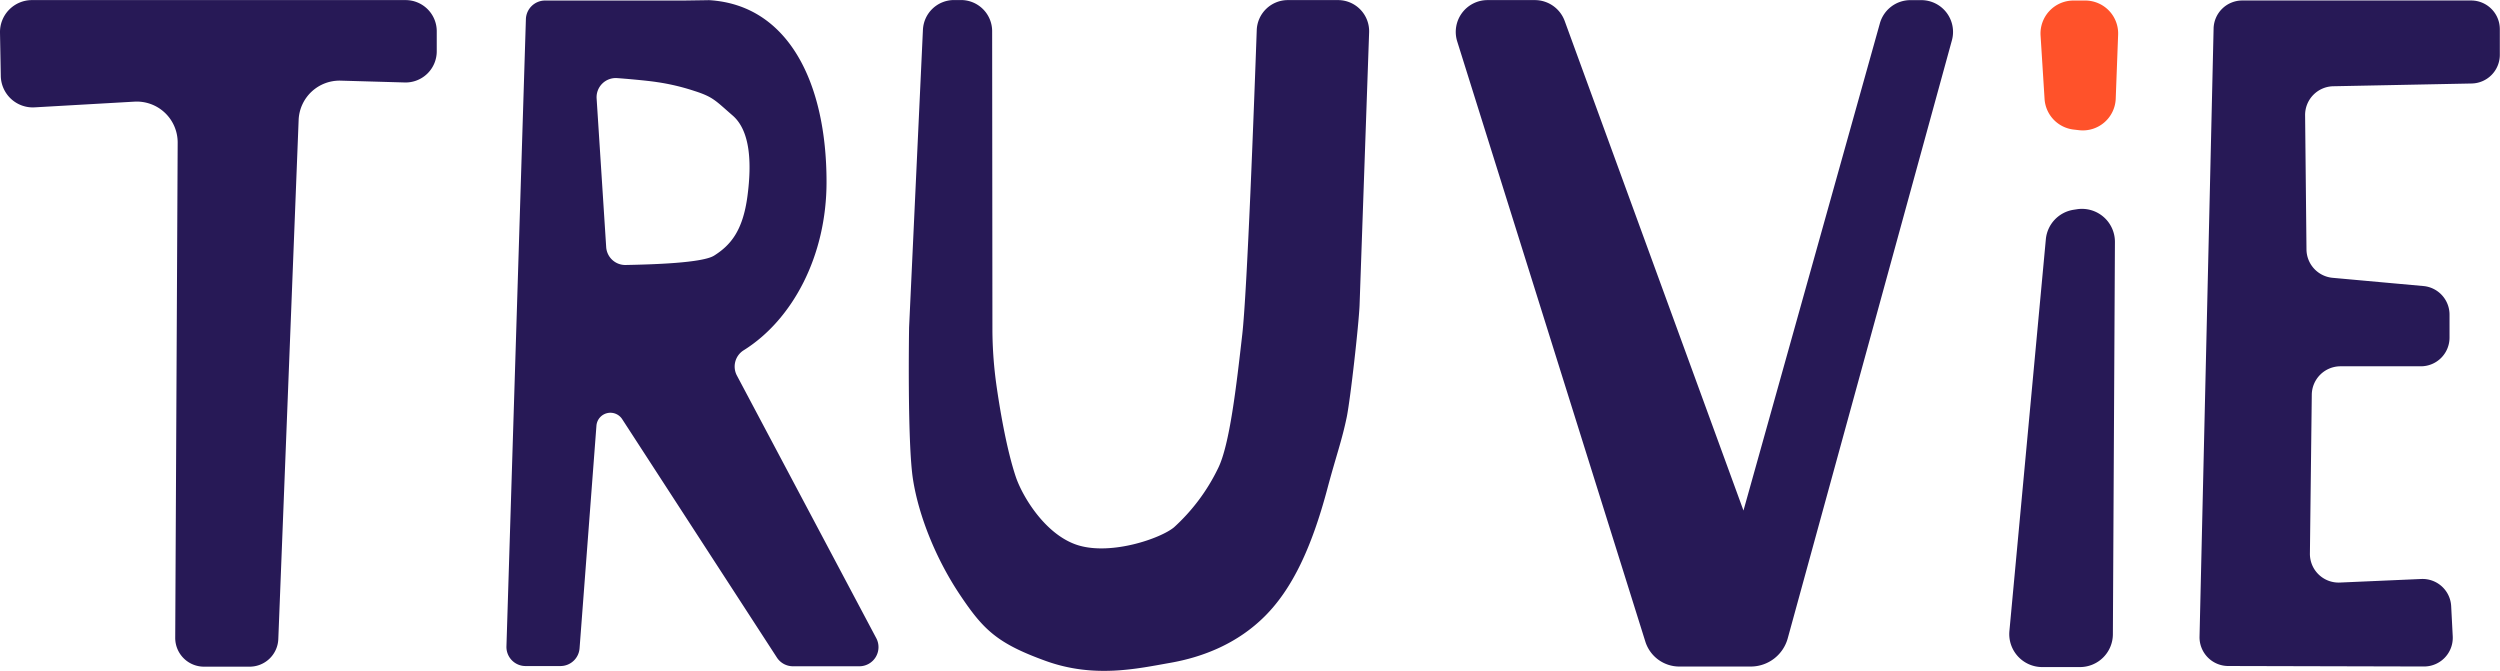
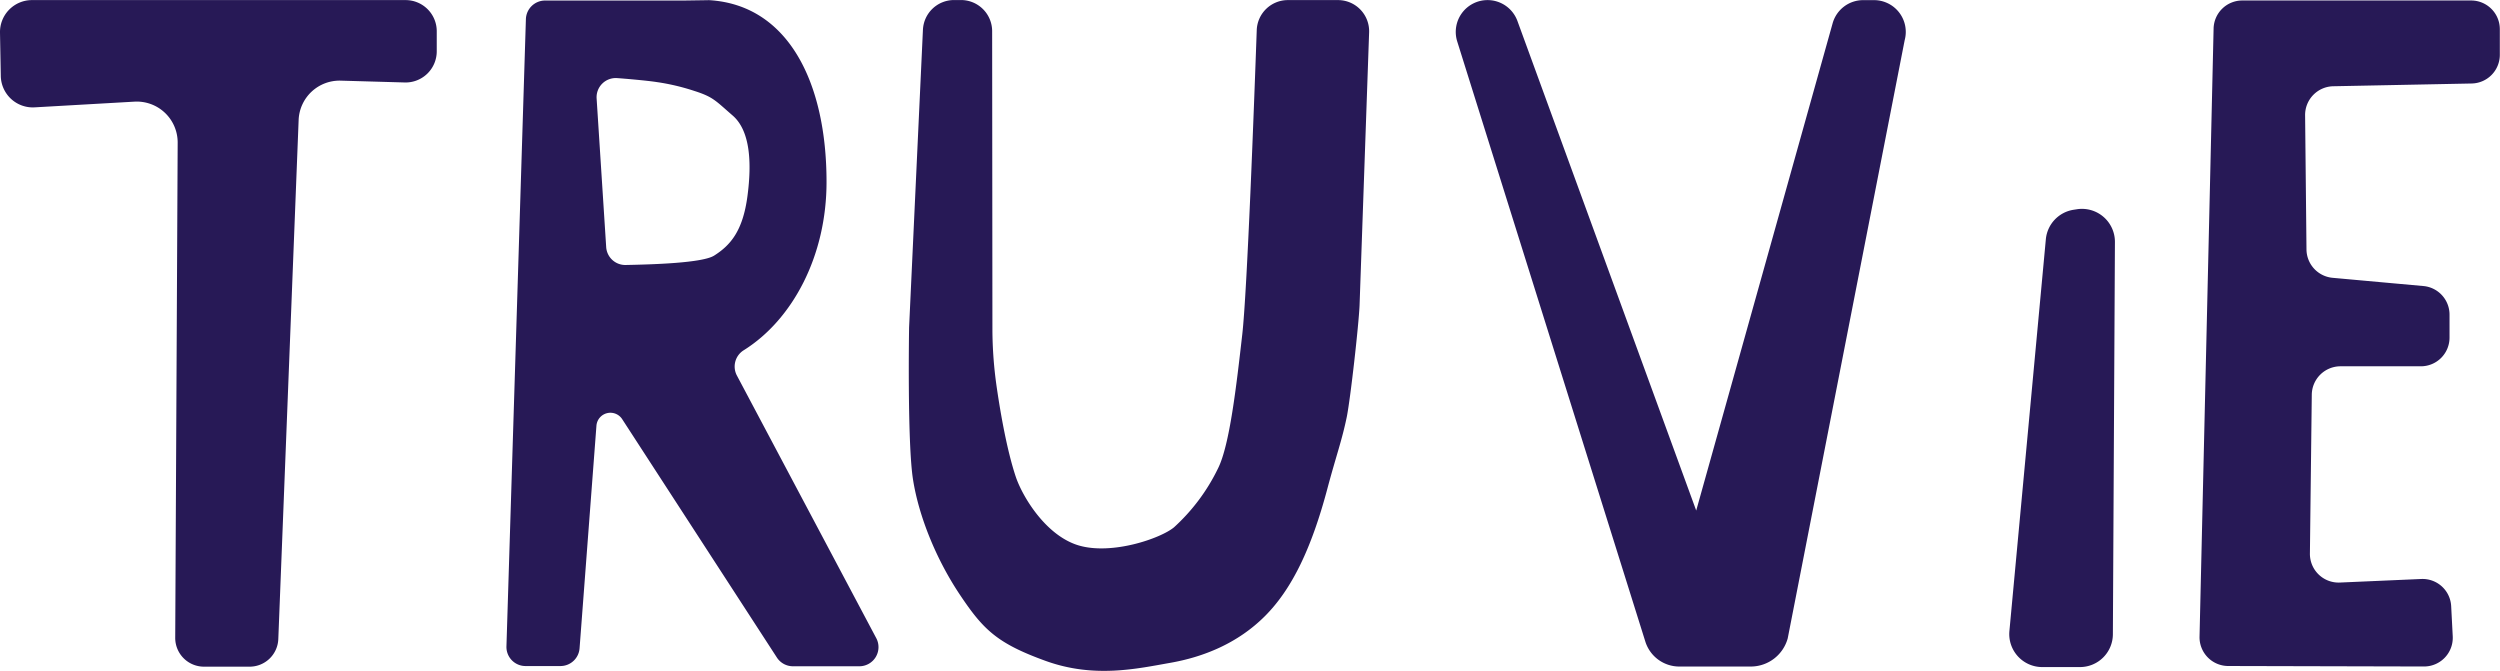
<svg xmlns="http://www.w3.org/2000/svg" id="Layer_1" data-name="Layer 1" viewBox="0 0 561.71 150.74">
  <defs>
    <style>.cls-1{fill:#271956}</style>
  </defs>
-   <path class="cls-1" d="M35.52 67.9h83.94a7 7 0 017 7v4.51a7 7 0 01-7.17 7l-14.4-.41a9.2 9.2 0 00-9.46 8.83l-4.57 116.65a6.45 6.45 0 01-6.47 6.19H74.12a6.46 6.46 0 01-6.42-6.48l.55-111.24a9.19 9.19 0 00-9.73-9.23L36.12 92a7.19 7.19 0 01-7.61-7l-.18-9.73a7.19 7.19 0 017.19-7.37zM242.62 67.89h1.68a7 7 0 016.95 7l.06 66.93a92.31 92.31 0 001 13.29c.86 5.87 2.29 14 4.23 19.84 1.47 4.42 6.74 13.3 14.19 15.49s18.38-1.58 21.39-4.09a43.45 43.45 0 009.88-13.23c2.63-5.25 4.15-18.73 5.45-30.13 1.1-9.73 2.66-51.78 3.25-68.35a7 7 0 017-6.74h11.25a7 7 0 017 7.24l-2.15 61.43c-.21 4.47-2 20.5-2.85 24.89-1.11 5.42-2.44 8.92-4.41 16.33-3.51 13.15-7.86 22.38-14 28.52s-13.83 9.19-21.28 10.5-17.09 3.51-28-.44-14-7-19.28-14.9-9.2-17.52-10.51-25.85-.88-34.18-.88-34.18l3.11-66.89a7 7 0 016.92-6.66zM362.56 67.9h10.62a7.15 7.15 0 016.71 4.69l40.17 110 30.65-109.47a7.13 7.13 0 016.84-5.21h2.44a7.14 7.14 0 016.91 9L430 211.32a8.62 8.62 0 01-8.3 6.32h-16A8 8 0 01398 212L355.74 77.18a7.15 7.15 0 016.82-9.28zM590 74.43v5.76a6.45 6.45 0 01-6.32 6.45l-31.11.62a6.46 6.46 0 00-6.32 6.52l.31 30.16a6.46 6.46 0 005.87 6.36l20.41 1.85a6.45 6.45 0 015.86 6.42v5.17a6.44 6.44 0 01-6.44 6.44H554.2a6.46 6.46 0 00-6.45 6.37l-.42 35.7a6.45 6.45 0 006.73 6.52l18.29-.8a6.44 6.44 0 016.72 6.11l.35 6.77a6.45 6.45 0 01-6.46 6.78l-44-.11a6.46 6.46 0 01-6.43-6.6l3.16-136.63a6.45 6.45 0 016.44-6.3h51.42a6.45 6.45 0 016.45 6.44zM193.89 152.24a4.31 4.31 0 011.55-5.67c11-6.88 18.6-21.22 18.6-37.79 0-22.54-8.7-39.75-26.29-40.86a2.71 2.71 0 00-.4 0L182 68h-31.21a4.32 4.32 0 00-4.3 4.18l-4.37 140.92a4.29 4.29 0 004.28 4.43h7.84a4.31 4.31 0 004.31-4l3.79-50a3.15 3.15 0 015.78-1.48l34.74 53.53a4.3 4.3 0 003.61 2h14.94a4.3 4.3 0 003.8-6.32zm-29.36-28.85L162.38 90a4.31 4.31 0 014.62-4.57c1.46.1 6.44.52 8.75.87a49.14 49.14 0 018.55 2c4.28 1.36 4.76 2.17 8.65 5.54s4.35 10.4 3.31 18.18-3.83 10.98-7.46 13.28c-2.6 1.67-13.78 2-19.93 2.12a4.3 4.3 0 01-4.34-4.03zM494.31 115l.7-.11a7.41 7.41 0 018.51 7.36l-.46 88.15a7.4 7.4 0 01-7.37 7.36h-8.47a7.41 7.41 0 01-7.41-8.09l8.19-88.05a7.4 7.4 0 016.31-6.62z" transform="translate(-28.33 -67.88)" />
-   <path d="M504.24 75.66l-.54 14.4a7.4 7.4 0 01-8.17 7.08l-1.21-.14a7.4 7.4 0 01-6.61-6.9l-.9-14.29a7.41 7.41 0 017.42-7.81h2.65a7.4 7.4 0 017.36 7.66z" transform="translate(-28.33 -67.88)" fill="#ff522a" />
+   <path class="cls-1" d="M35.52 67.9h83.94a7 7 0 017 7v4.51a7 7 0 01-7.17 7l-14.4-.41a9.2 9.2 0 00-9.46 8.83l-4.57 116.65a6.45 6.45 0 01-6.47 6.19H74.12a6.46 6.46 0 01-6.42-6.48l.55-111.24a9.19 9.19 0 00-9.73-9.23L36.12 92a7.19 7.19 0 01-7.61-7l-.18-9.73a7.19 7.19 0 017.19-7.37zM242.62 67.89h1.68a7 7 0 016.95 7l.06 66.93a92.31 92.31 0 001 13.29c.86 5.87 2.29 14 4.23 19.84 1.47 4.42 6.74 13.3 14.19 15.49s18.38-1.58 21.39-4.09a43.45 43.45 0 009.88-13.23c2.63-5.25 4.15-18.73 5.45-30.13 1.1-9.73 2.66-51.78 3.25-68.35a7 7 0 017-6.74h11.25a7 7 0 017 7.24l-2.15 61.43c-.21 4.47-2 20.5-2.85 24.89-1.11 5.42-2.44 8.92-4.41 16.33-3.51 13.15-7.86 22.38-14 28.52s-13.83 9.19-21.28 10.5-17.09 3.51-28-.44-14-7-19.28-14.9-9.2-17.52-10.51-25.85-.88-34.18-.88-34.18l3.11-66.89a7 7 0 016.92-6.66zM362.56 67.9a7.15 7.15 0 016.71 4.69l40.17 110 30.65-109.47a7.13 7.13 0 016.84-5.21h2.44a7.14 7.14 0 016.91 9L430 211.32a8.62 8.62 0 01-8.3 6.32h-16A8 8 0 01398 212L355.74 77.18a7.15 7.15 0 016.82-9.28zM590 74.43v5.76a6.45 6.45 0 01-6.32 6.45l-31.11.62a6.46 6.46 0 00-6.32 6.52l.31 30.16a6.46 6.46 0 005.87 6.36l20.41 1.85a6.45 6.45 0 015.86 6.42v5.17a6.44 6.44 0 01-6.44 6.44H554.2a6.46 6.46 0 00-6.45 6.37l-.42 35.7a6.45 6.45 0 006.73 6.52l18.29-.8a6.44 6.44 0 016.72 6.11l.35 6.77a6.45 6.45 0 01-6.46 6.78l-44-.11a6.46 6.46 0 01-6.43-6.6l3.16-136.63a6.45 6.45 0 016.44-6.3h51.42a6.45 6.45 0 016.45 6.44zM193.89 152.24a4.31 4.31 0 011.55-5.67c11-6.88 18.6-21.22 18.6-37.79 0-22.54-8.7-39.75-26.29-40.86a2.71 2.71 0 00-.4 0L182 68h-31.21a4.32 4.32 0 00-4.3 4.18l-4.37 140.92a4.29 4.29 0 004.28 4.43h7.84a4.31 4.31 0 004.31-4l3.79-50a3.15 3.15 0 015.78-1.48l34.74 53.53a4.3 4.3 0 003.61 2h14.94a4.3 4.3 0 003.8-6.32zm-29.36-28.85L162.38 90a4.31 4.31 0 014.62-4.57c1.46.1 6.44.52 8.75.87a49.14 49.14 0 018.55 2c4.28 1.36 4.76 2.17 8.65 5.54s4.35 10.4 3.31 18.18-3.83 10.98-7.46 13.28c-2.6 1.67-13.78 2-19.93 2.12a4.3 4.3 0 01-4.34-4.03zM494.31 115l.7-.11a7.41 7.41 0 018.51 7.36l-.46 88.15a7.4 7.4 0 01-7.37 7.36h-8.47a7.41 7.41 0 01-7.41-8.09l8.19-88.05a7.4 7.4 0 016.31-6.62z" transform="translate(-28.33 -67.88)" />
</svg>